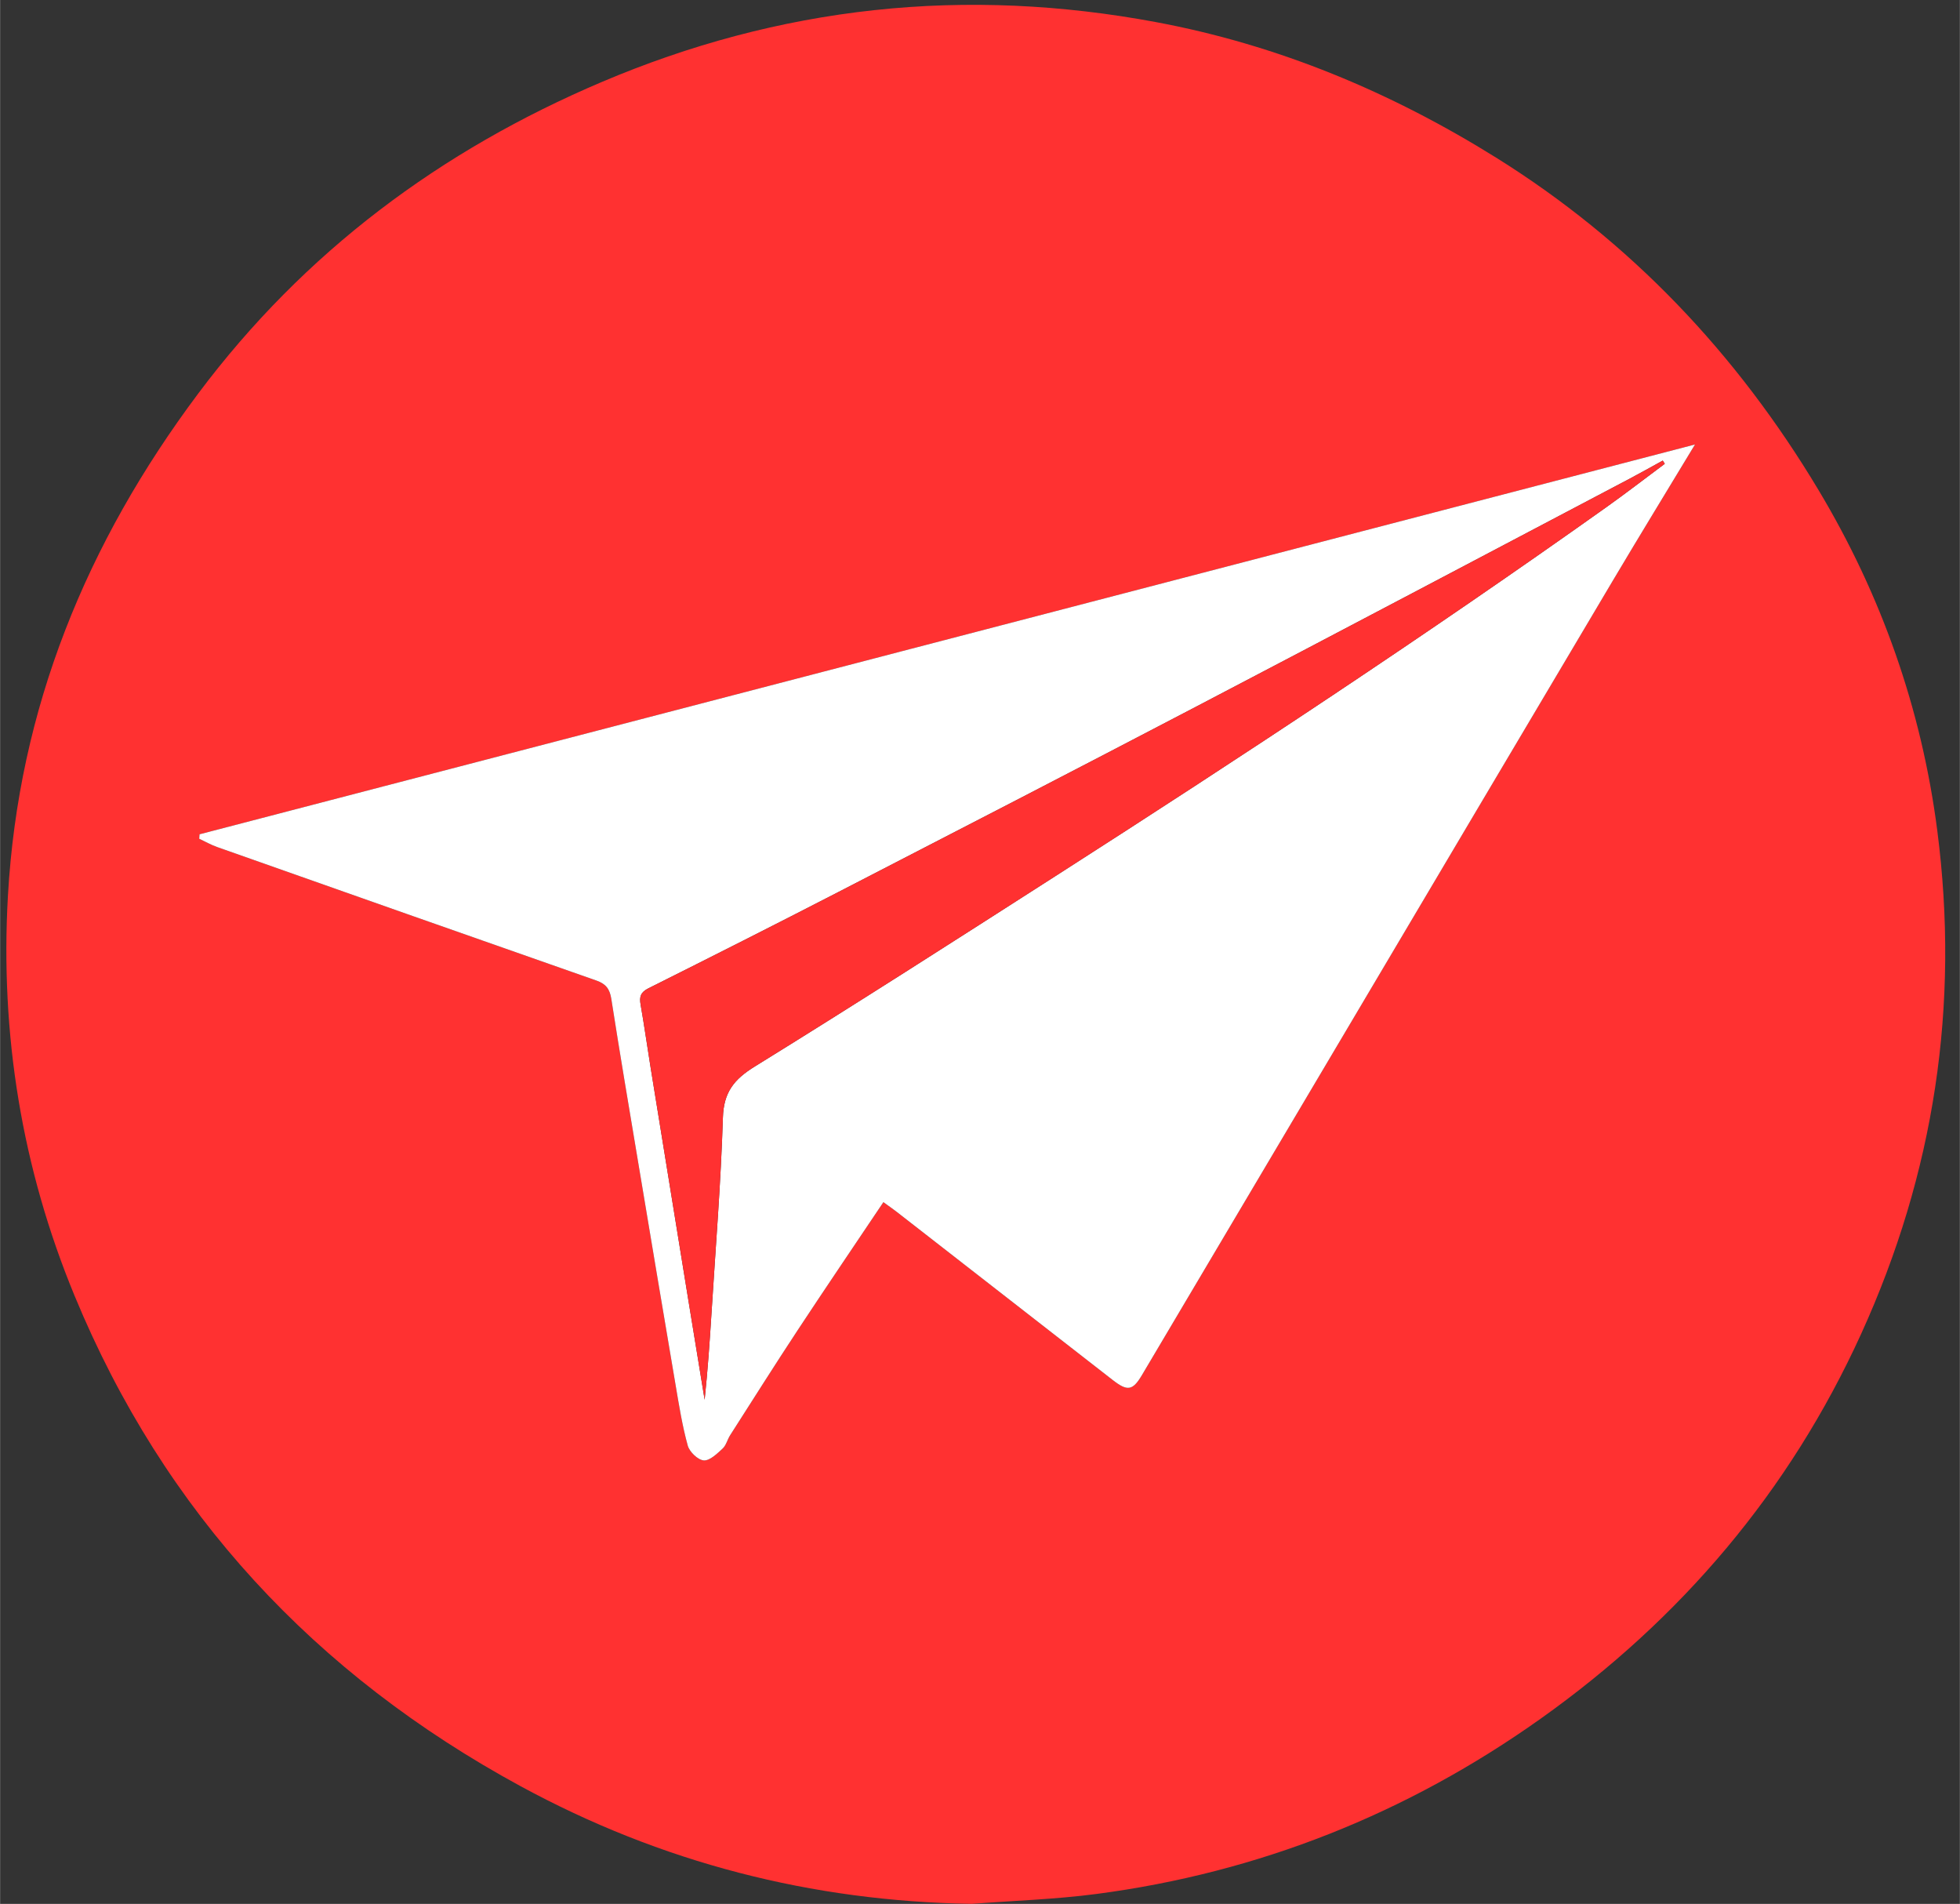
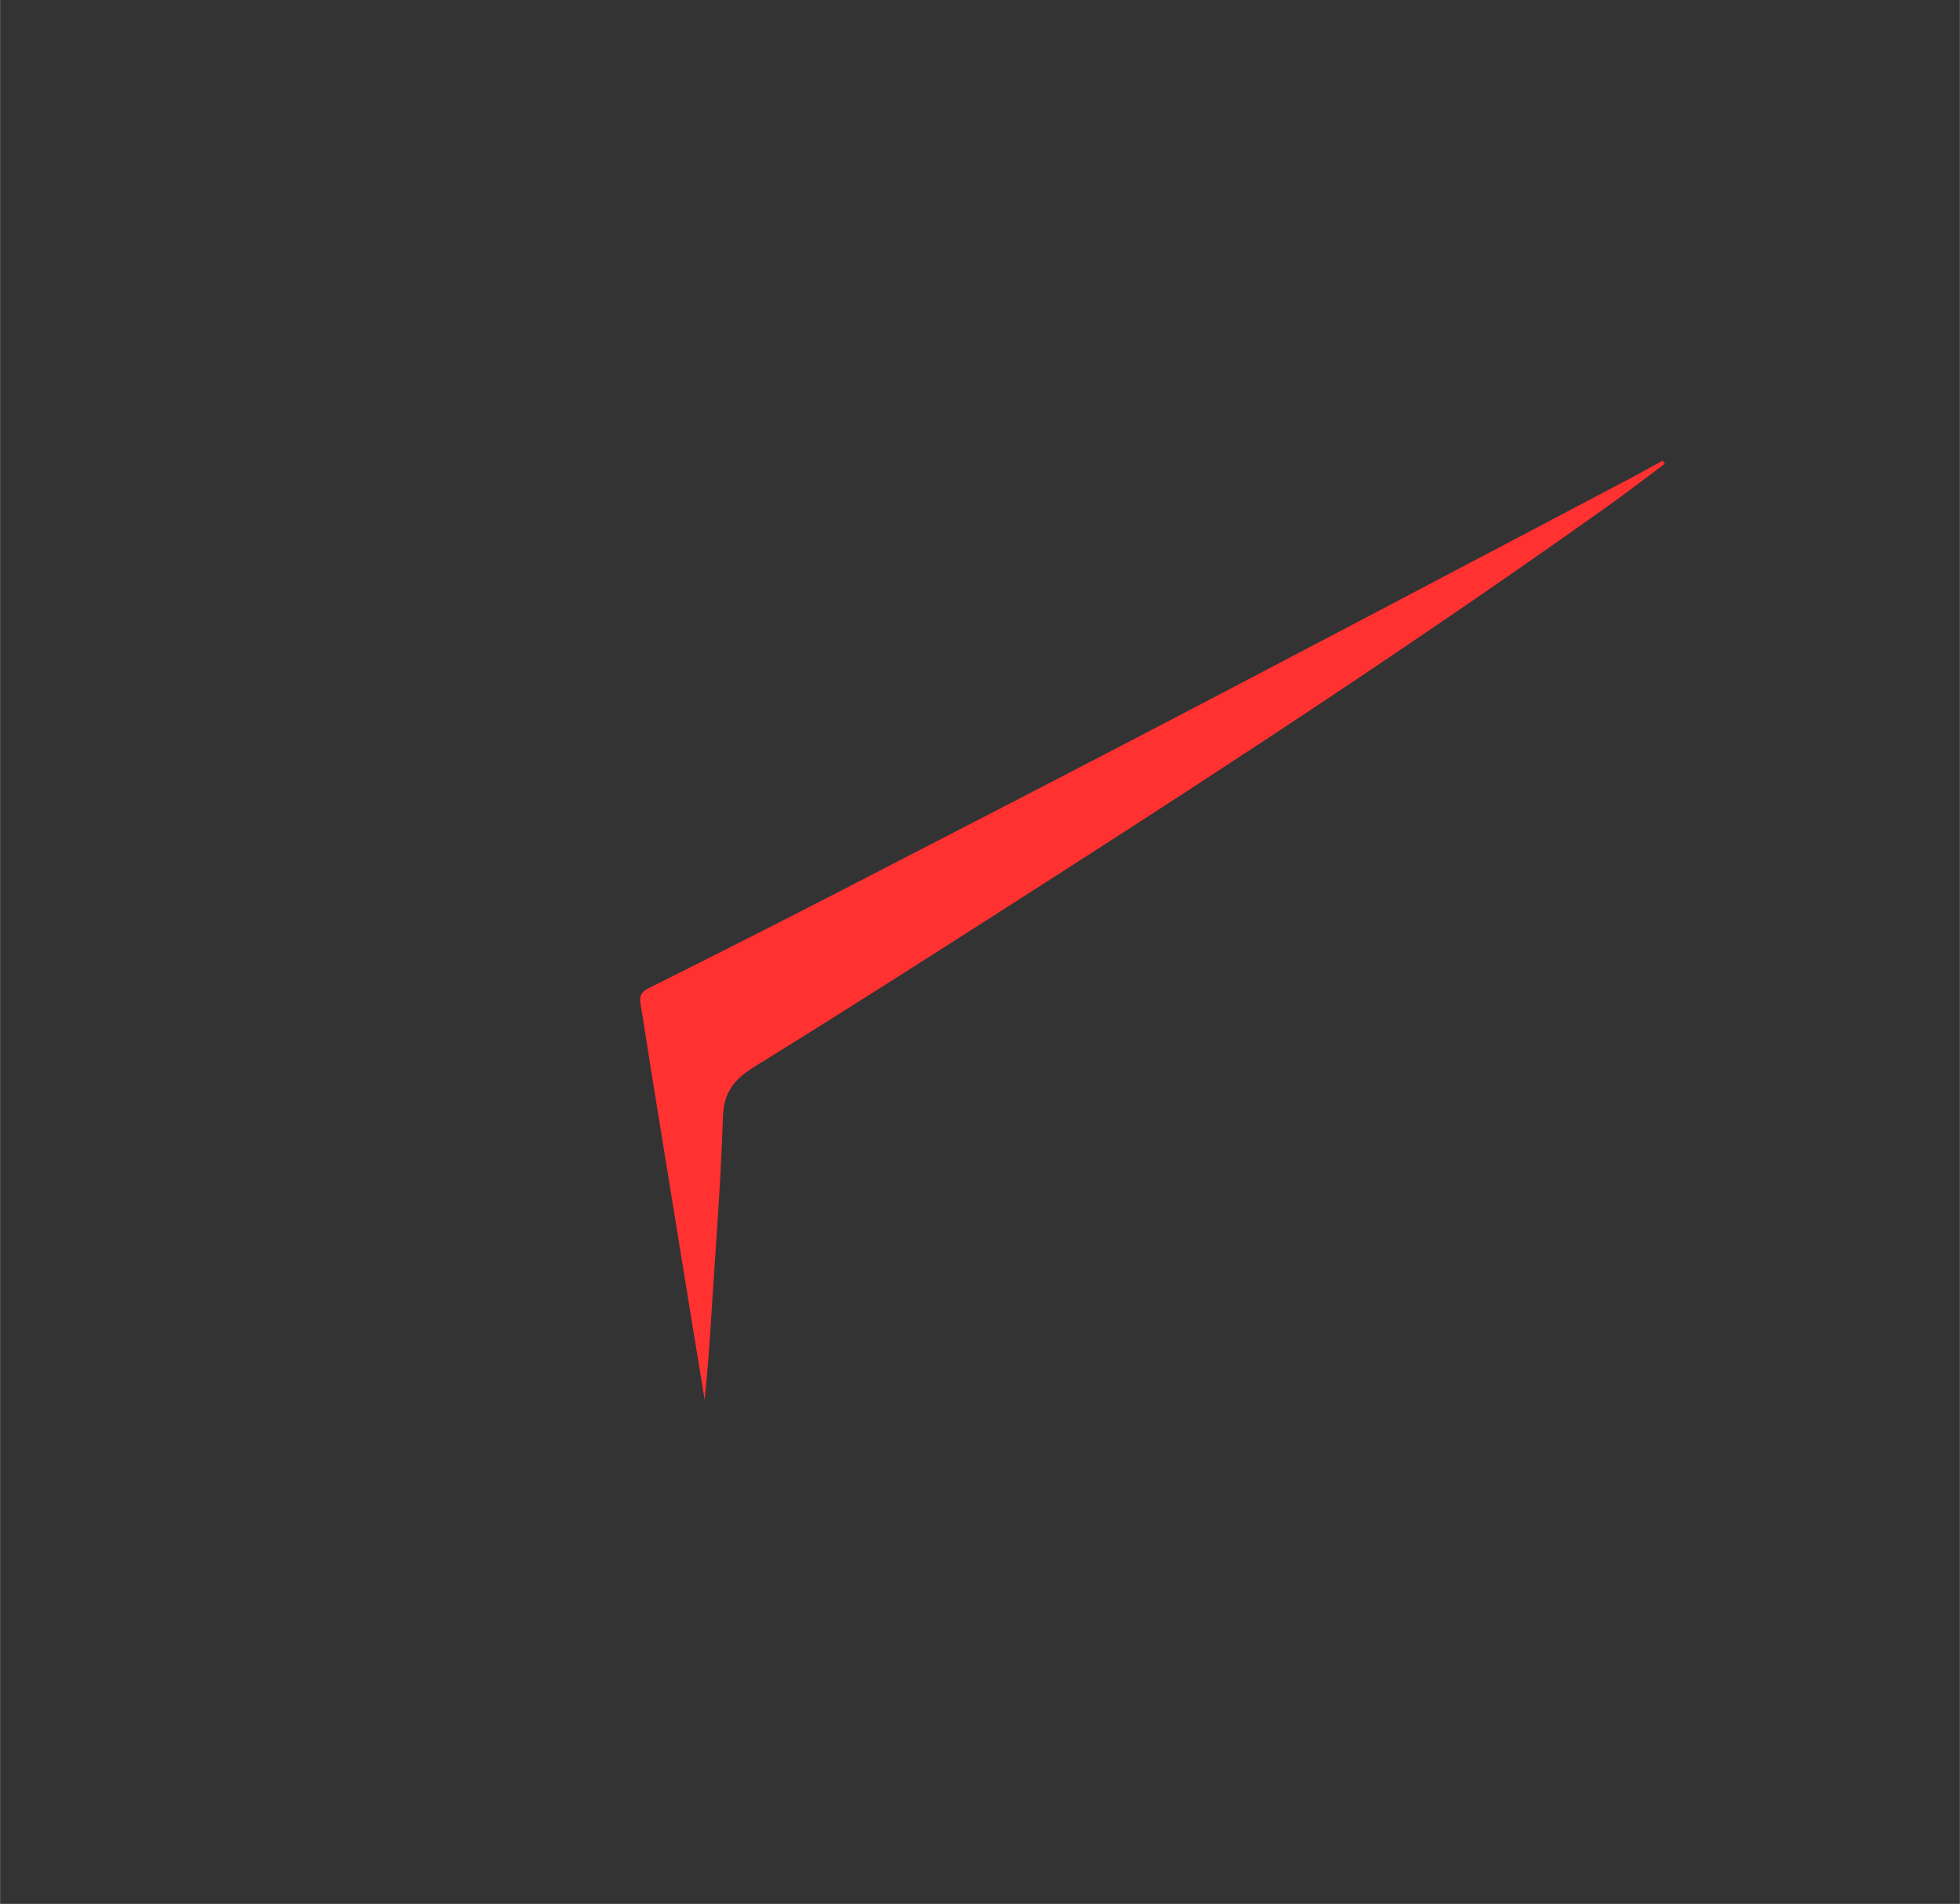
<svg xmlns="http://www.w3.org/2000/svg" fill="#ff3131" height="2794" preserveAspectRatio="xMidYMid meet" version="1" viewBox="-9.2 -7.1 2876.8 2794.1" width="2877" zoomAndPan="magnify">
  <rect x="-9.2" y="-7.1" width="2876.8" height="2794.1" fill="#333333" stroke="none" />
  <g id="change1_1">
-     <path d="M1417.183,2786.926c-235.257-3.655-456.331-60.716-662.546-172.775-301.326-163.743-523.005-401.43-654.454-719.514C22.603,1706.907-9.231,1510.73,2.291,1307.478c15.612-275.393,115.587-518.393,279.585-737.368C437.139,362.8,637.288,213.651,874.633,112.957c127.886-54.256,260.978-90.212,399.094-105.137,138.315-14.946,275.986-8.097,412.955,17.369,179.937,33.455,345.738,102.801,500.062,199.014,197.546,123.159,353.511,288.038,473.081,487.474,92.687,154.597,151.491,321.659,174.563,500.063,33.153,256.351-4.316,502.869-111.697,738.608-105.407,231.405-264.618,418.555-470.703,564.974-195.515,138.909-413.308,225.732-651.768,257.085-60.601,7.968-122.003,9.843-183.038,14.518ZM2478.756,645.21c-733.018,191.029-1464.096,381.552-2195.174,572.076-.158,2.186-.316,4.372-.475,6.557,8.768,4.09,17.264,8.95,26.344,12.156,185.525,65.502,371.079,130.924,556.775,195.942,13.684,4.791,19.49,12.215,21.752,26.709,12.534,80.321,26.162,160.471,39.561,240.655,18.177,108.772,36.341,217.546,54.832,326.265,5.066,29.787,9.806,59.787,17.836,88.821,2.544,9.199,14.841,21.045,23.465,21.73,8.825,.701,19.503-9.835,27.67-17.309,5.255-4.809,7.015-13.243,11.07-19.586,32.973-51.57,65.651-103.339,99.331-154.445,41.201-62.519,83.287-124.455,125.656-187.634,7.605,5.524,13.8,9.758,19.711,14.357,105.59,82.157,211.123,164.388,316.728,246.527,21.883,17.021,29.459,15.859,43.102-7.135,97.263-163.925,194.394-327.929,291.585-491.897,133.225-224.761,266.341-449.587,399.776-674.223,39.595-66.659,80.106-132.775,120.455-199.566Z" />
-   </g>
+     </g>
  <g id="change2_1">
-     <path d="M2478.756,645.21c-40.349,66.792-80.86,132.907-120.455,199.566-133.434,224.637-266.55,449.463-399.776,674.223-97.191,163.968-194.322,327.972-291.585,491.897-13.643,22.994-21.218,24.155-43.102,7.135-105.604-82.139-211.138-164.37-316.728-246.527-5.911-4.599-12.106-8.833-19.711-14.357-42.368,63.18-84.454,125.115-125.656,187.634-33.681,51.106-66.358,102.875-99.331,154.445-4.056,6.343-5.816,14.777-11.07,19.586-8.167,7.474-18.846,18.009-27.67,17.309-8.624-.685-20.921-12.531-23.465-21.73-8.029-29.034-12.77-59.034-17.836-88.821-18.491-108.719-36.655-217.493-54.832-326.265-13.4-80.184-27.028-160.335-39.561-240.655-2.262-14.495-8.068-21.918-21.752-26.709-185.695-65.017-371.249-130.44-556.775-195.942-9.08-3.206-17.576-8.066-26.344-12.156,.158-2.186,.316-4.372,.475-6.557,731.078-190.523,1462.156-381.047,2195.174-572.076Zm-44.34,28.321c-1-1.564-2.001-3.128-3.001-4.693-16.289,8.932-32.449,18.109-48.886,26.758-213.353,112.268-426.527,224.877-640.196,336.541-173.4,90.62-347.279,180.328-521.195,269.956-92.548,47.695-185.507,94.6-278.616,141.191-11.481,5.745-13.558,12.307-11.545,23.792,5.446,31.064,9.82,62.313,14.857,93.451,18.529,114.541,37.135,229.07,55.753,343.597,7.749,47.669,15.602,95.322,23.408,142.983,4.504-43.038,7.497-85.822,10.174-128.626,5.951-95.155,13.673-190.259,16.637-285.51,1.158-37.208,16.325-56.094,46.893-74.977,148.173-91.53,294.819-185.55,441.474-279.518,273.171-175.032,544.156-353.355,808.63-541.382,28.962-20.59,57.094-42.347,85.611-63.562Z" fill="#ffffff" />
-   </g>
+     </g>
  <g id="change1_2">
    <path d="M2434.416,673.531c-28.517,21.215-56.65,42.972-85.611,63.562-264.474,188.027-535.46,366.35-808.63,541.382-146.655,93.968-293.301,187.988-441.474,279.518-30.569,18.883-45.736,37.769-46.893,74.977-2.963,95.251-10.685,190.355-16.637,285.51-2.677,42.804-5.67,85.589-10.174,128.626-7.806-47.66-15.658-95.313-23.408-142.983-18.618-114.527-37.224-229.056-55.753-343.597-5.037-31.137-9.411-62.387-14.857-93.451-2.013-11.485,.064-18.046,11.545-23.792,93.109-46.591,186.068-93.496,278.616-141.191,173.916-89.628,347.794-179.337,521.195-269.956,213.669-111.664,426.843-224.273,640.196-336.541,16.437-8.65,32.597-17.827,48.886-26.758,1,1.564,2.001,3.128,3.001,4.693Z" />
  </g>
</svg>